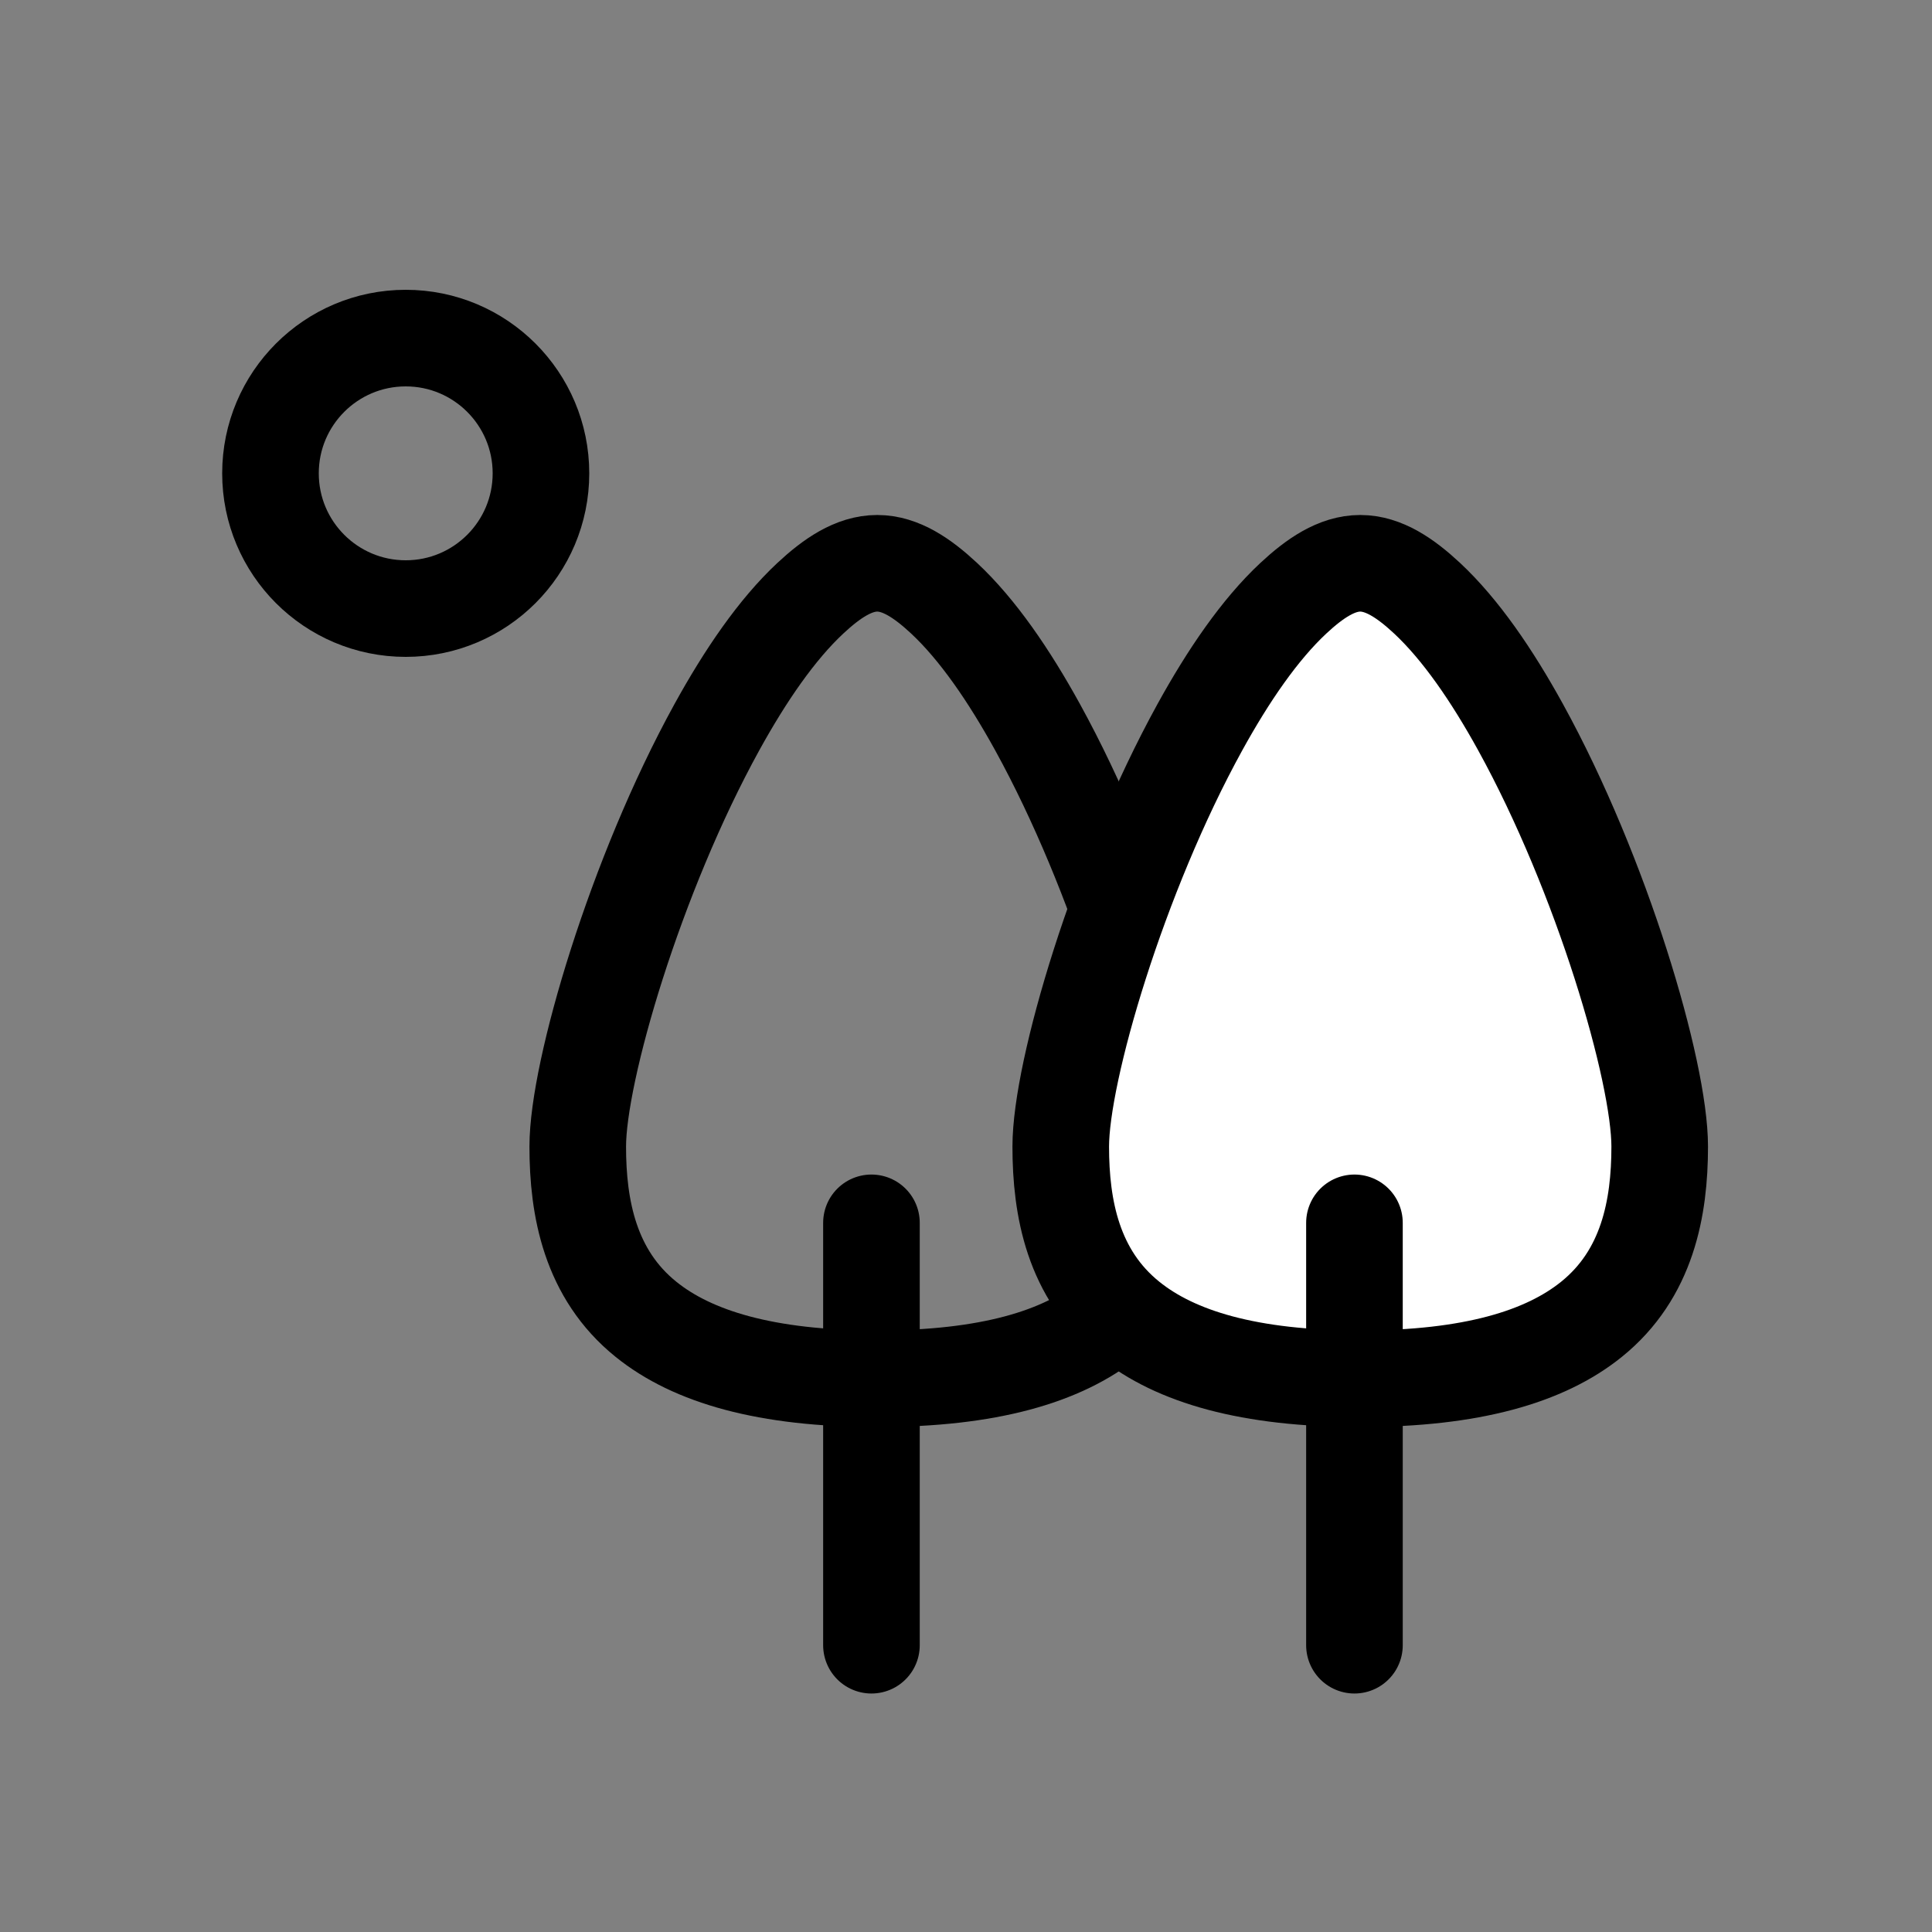
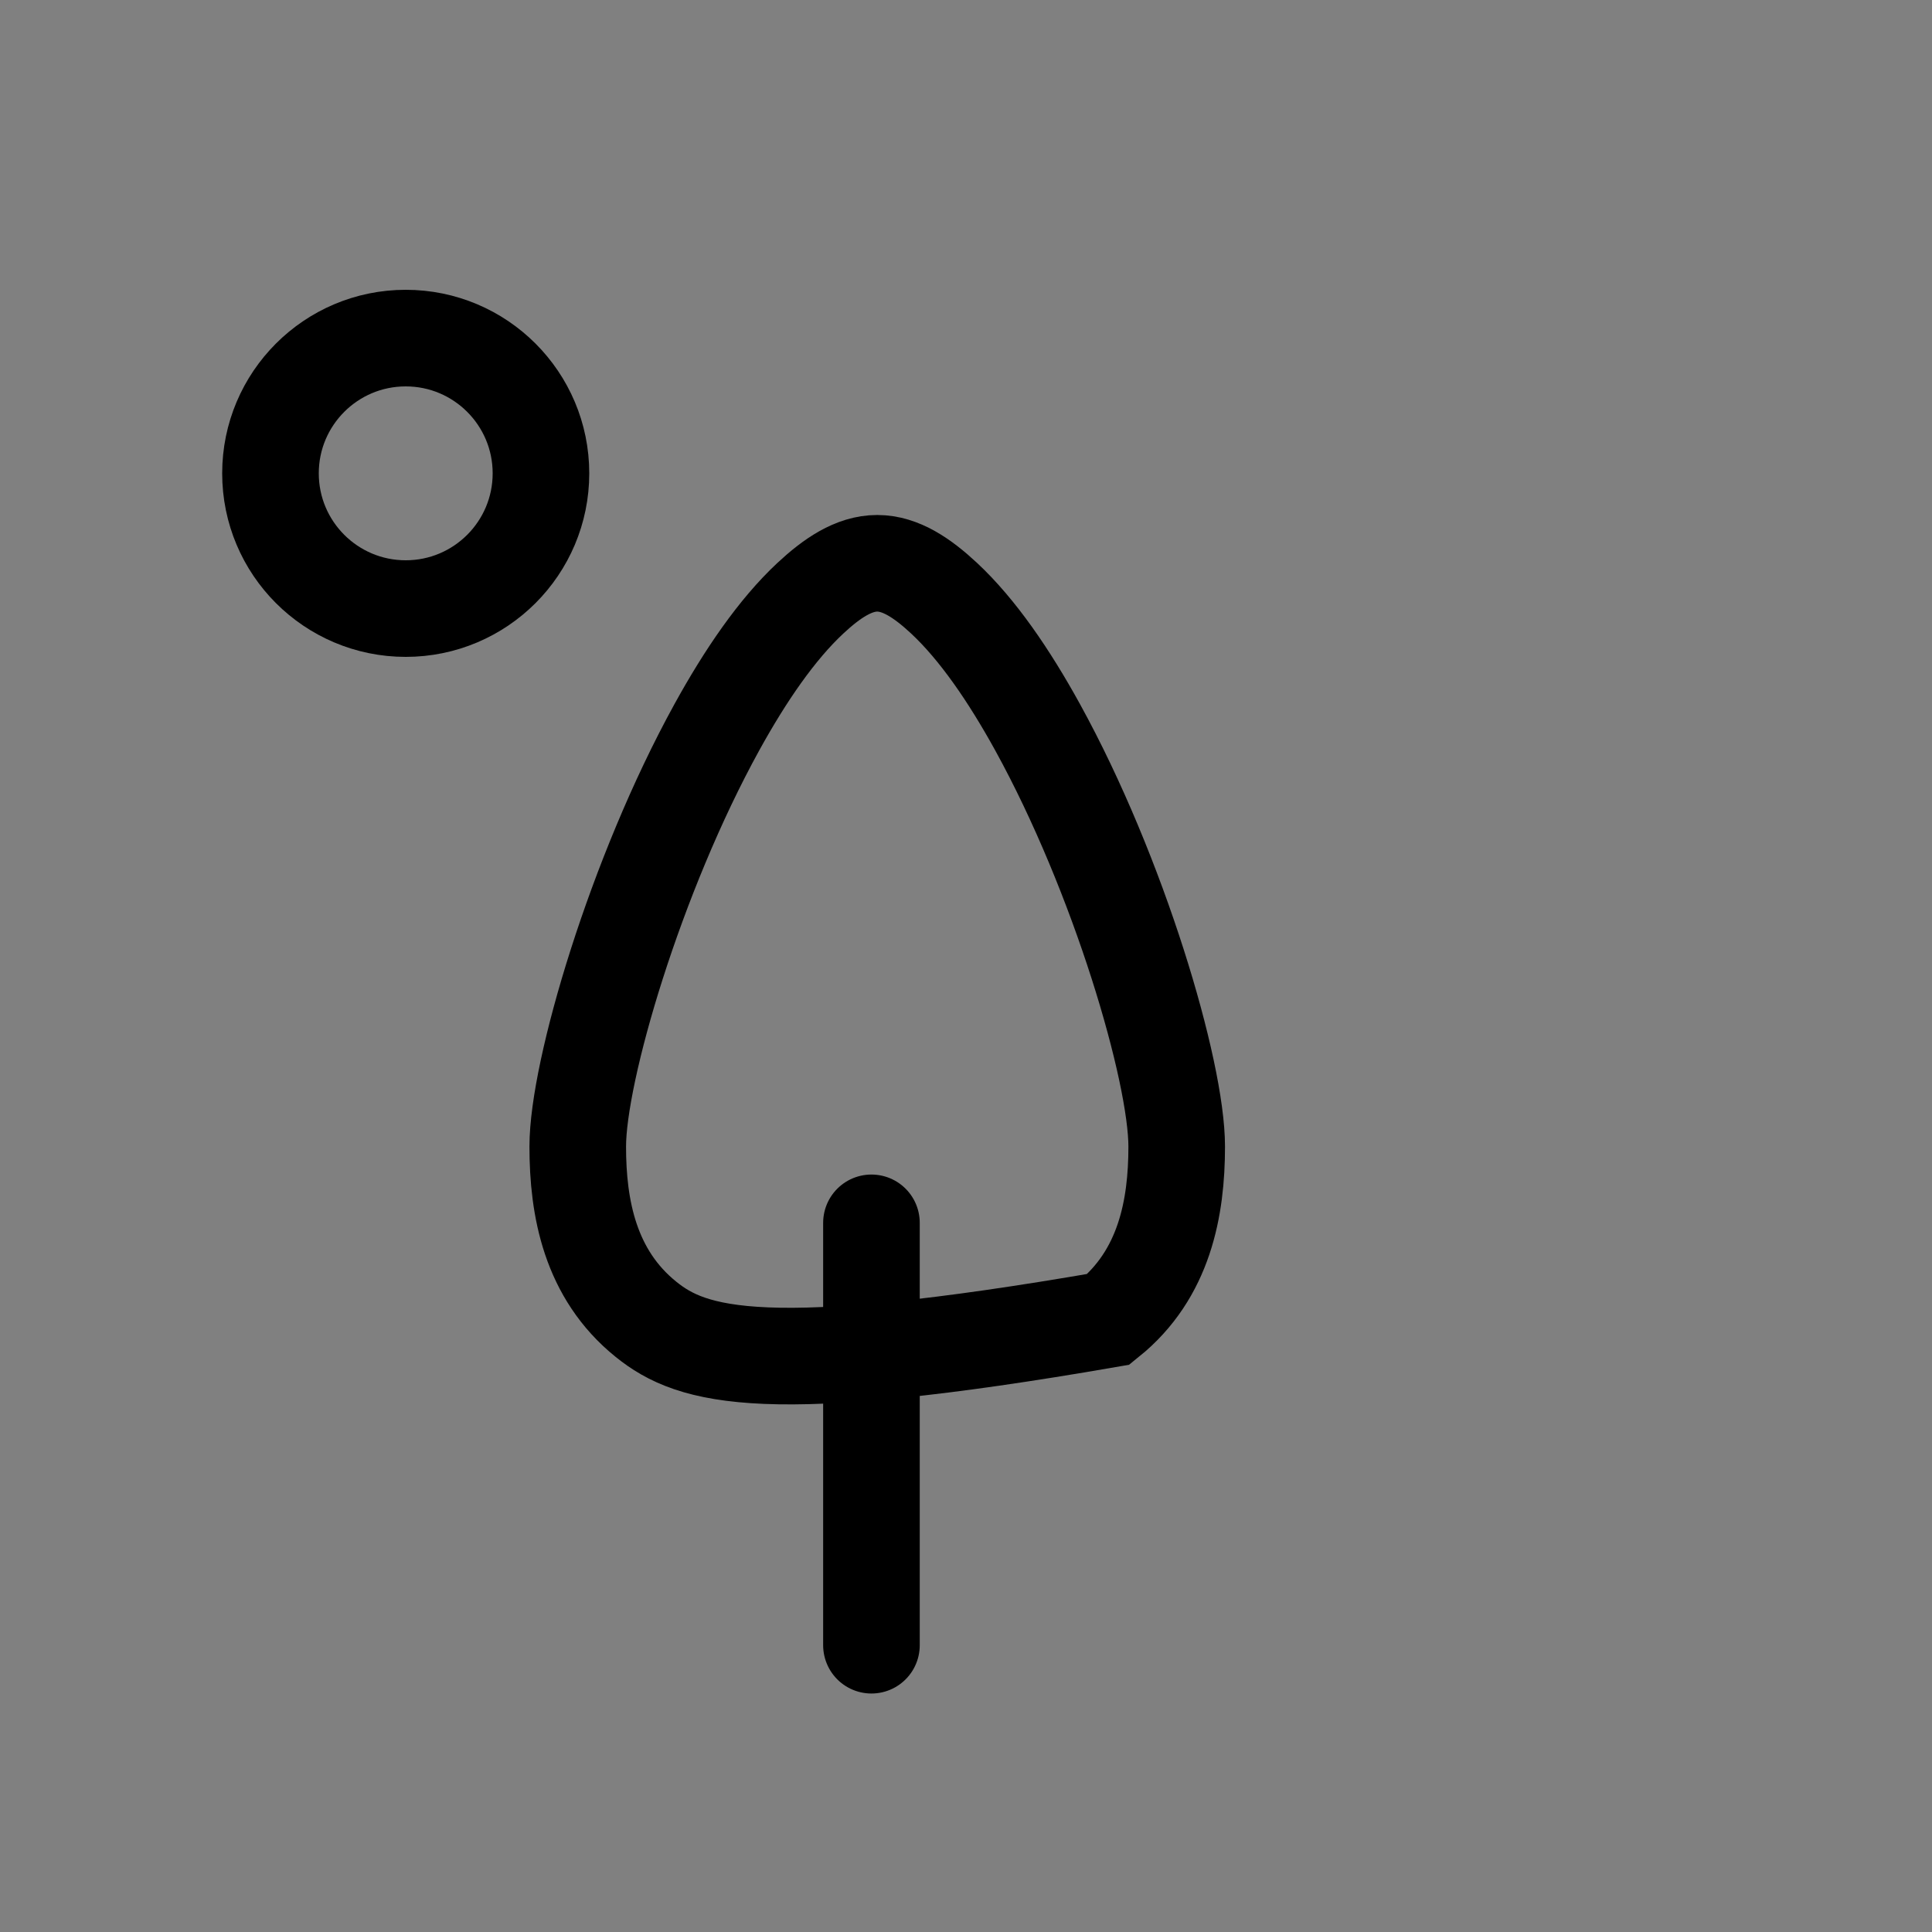
<svg xmlns="http://www.w3.org/2000/svg" width="50px" height="50px" viewBox="0 0 50 50" version="1.1">
  <rect x="0" y="0" width="50" height="50" fill="#808080" stroke="none" />
  <title>Artboard Copy 6</title>
  <g id="Artboard-Copy-6" stroke="none" stroke-width="1" fill="none" fill-rule="evenodd">
    <g id="Group" transform="translate(5.75, 7.5)" stroke="#000000" stroke-width="2.5">
-       <path d="M16.953,7.078 C17.559,7.078 18.126,7.463 18.684,7.983 C19.552,8.793 20.365,9.981 21.104,11.323 C23.205,15.138 24.703,20.218 24.703,22.173 C24.703,23.763 24.386,25.476 22.937,26.644 C21.735,27.614 19.831,28.181 16.953,28.181 C14.074,28.181 12.17,27.614 10.968,26.644 C9.519,25.476 9.202,23.763 9.202,22.173 C9.202,20.218 10.7,15.138 12.801,11.323 C13.54,9.981 14.353,8.793 15.221,7.983 C15.779,7.463 16.346,7.078 16.953,7.078 Z" id="Oval" />
-       <path d="M29.453,7.078 C30.059,7.078 30.626,7.463 31.184,7.983 C32.052,8.793 32.865,9.981 33.604,11.323 C35.705,15.138 37.203,20.218 37.203,22.173 C37.203,23.763 36.886,25.476 35.437,26.644 C34.235,27.614 32.331,28.181 29.453,28.181 C26.574,28.181 24.67,27.614 23.468,26.644 C22.019,25.476 21.702,23.763 21.702,22.173 C21.702,20.218 23.2,15.138 25.301,11.323 C26.04,9.981 26.853,8.793 27.721,7.983 C28.279,7.463 28.846,7.078 29.453,7.078 Z" id="Oval-Copy" fill="#FFFFFF" />
+       <path d="M16.953,7.078 C17.559,7.078 18.126,7.463 18.684,7.983 C19.552,8.793 20.365,9.981 21.104,11.323 C23.205,15.138 24.703,20.218 24.703,22.173 C24.703,23.763 24.386,25.476 22.937,26.644 C14.074,28.181 12.17,27.614 10.968,26.644 C9.519,25.476 9.202,23.763 9.202,22.173 C9.202,20.218 10.7,15.138 12.801,11.323 C13.54,9.981 14.353,8.793 15.221,7.983 C15.779,7.463 16.346,7.078 16.953,7.078 Z" id="Oval" />
      <line x1="16.803" y1="24.147" x2="16.803" y2="35.078" id="Path-12" stroke-linecap="round" stroke-linejoin="round" />
-       <line x1="29.303" y1="24.147" x2="29.303" y2="35.078" id="Path-12-Copy" stroke-linecap="round" stroke-linejoin="round" />
      <circle id="Oval" cx="4.75" cy="4.75" r="3.5" />
    </g>
  </g>
</svg>